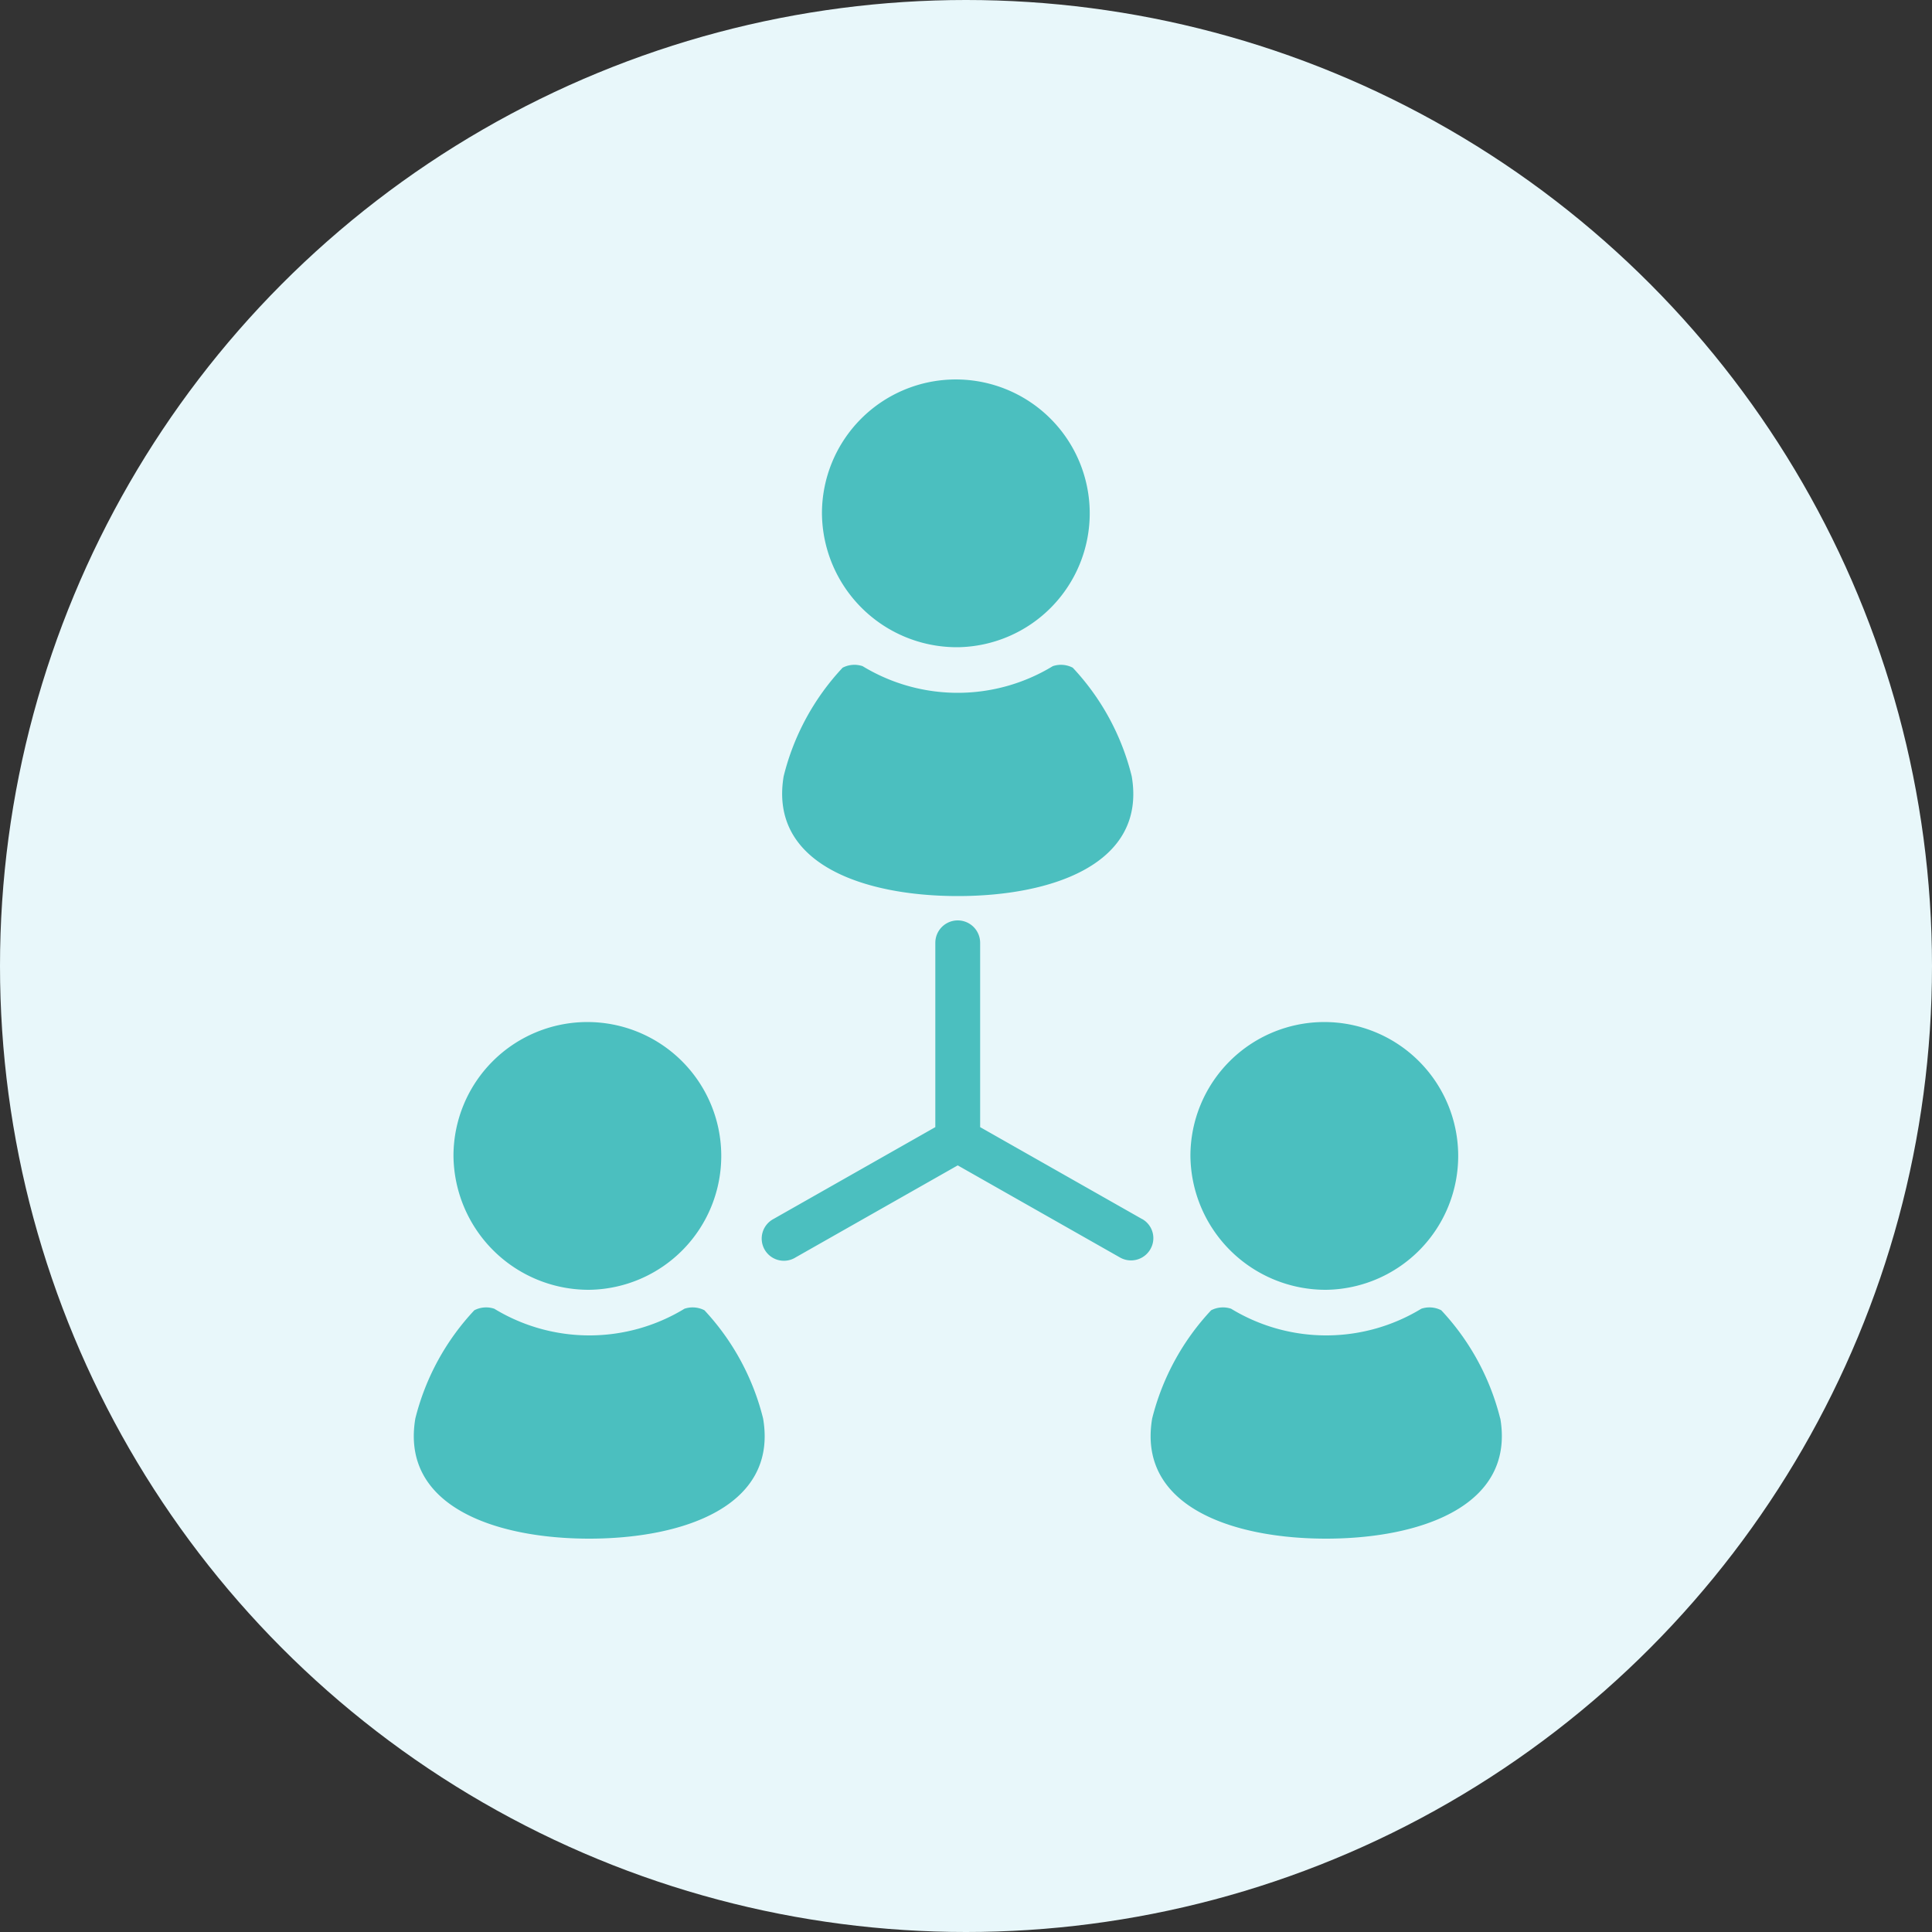
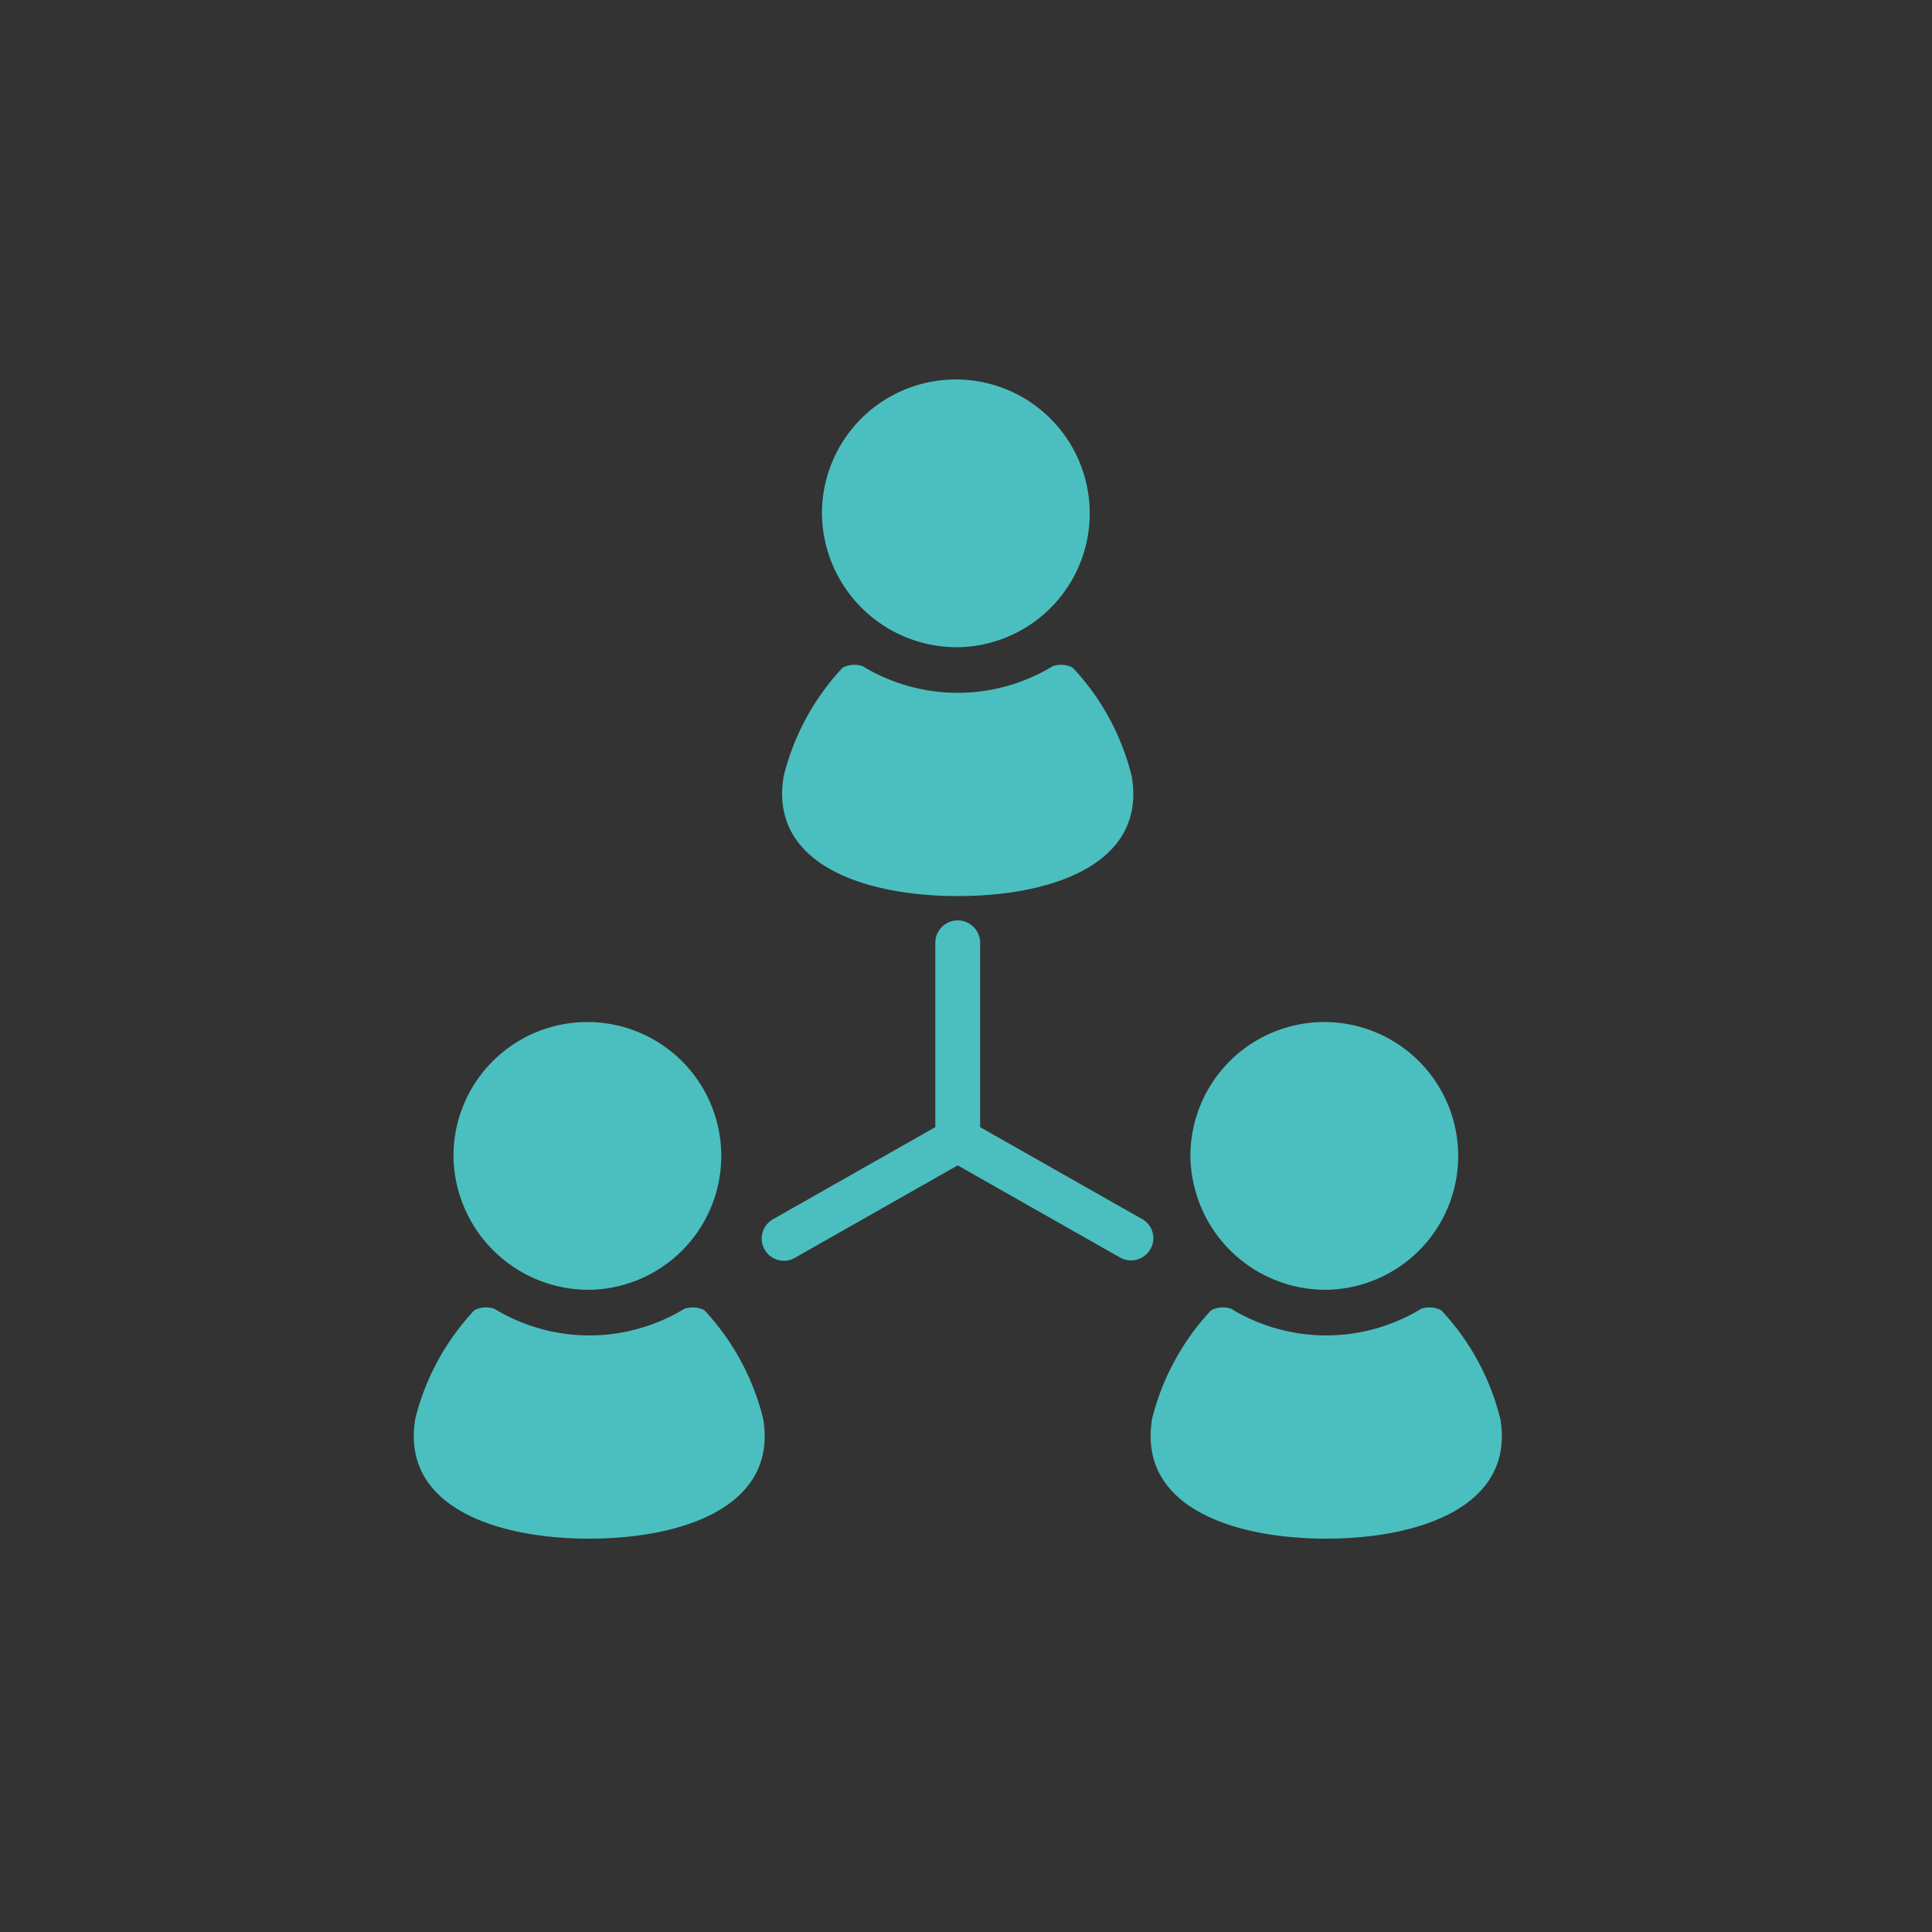
<svg xmlns="http://www.w3.org/2000/svg" id="icon-merit03.svg" width="50" height="50" viewBox="0 0 50 50">
  <rect x="0" y="0" width="50" height="50" fill="#333333" stroke="none" />
  <defs>
    <style>
      .cls-1 {
        fill: #e8f7fa;
      }

      .cls-2 {
        fill: #4bbfbf;
        fill-rule: evenodd;
      }
    </style>
  </defs>
-   <circle id="楕円形_689" data-name="楕円形 689" class="cls-1" cx="25" cy="25" r="25" />
  <path id="シェイプ_753" data-name="シェイプ 753" class="cls-2" d="M244.789,4898.75a3.465,3.465,0,1,0-3.517-3.47A3.492,3.492,0,0,0,244.789,4898.75Zm0,6.44c2.416,0,4.89-.82,4.5-3.1a6.314,6.314,0,0,0-1.526-2.81,0.663,0.663,0,0,0-.517-0.04,4.734,4.734,0,0,1-4.922,0,0.663,0.663,0,0,0-.517.04,6.324,6.324,0,0,0-1.526,2.81C239.9,4904.37,242.374,4905.19,244.789,4905.19Zm-9.536,10.19a3.465,3.465,0,1,0-3.517-3.47A3.5,3.5,0,0,0,235.253,4915.38Zm2.978,0.53a0.663,0.663,0,0,0-.517-0.04,4.734,4.734,0,0,1-4.922,0,0.662,0.662,0,0,0-.517.04,6.332,6.332,0,0,0-1.526,2.8c-0.386,2.28,2.088,3.11,4.5,3.11s4.89-.83,4.5-3.11A6.341,6.341,0,0,0,238.231,4915.91Zm16.094-.53a3.465,3.465,0,1,0-3.517-3.47A3.5,3.5,0,0,0,254.325,4915.38Zm4.5,3.33a6.331,6.331,0,0,0-1.525-2.8,0.662,0.662,0,0,0-.517-0.04,4.734,4.734,0,0,1-4.922,0,0.662,0.662,0,0,0-.517.04,6.352,6.352,0,0,0-1.526,2.8c-0.386,2.28,2.088,3.11,4.5,3.11S259.214,4920.99,258.828,4918.71Zm-9.266-5.16-4.193-2.38v-4.77a0.58,0.58,0,0,0-1.16,0v4.77l-4.193,2.38a0.574,0.574,0,1,0,.58.99l4.193-2.38,4.193,2.38a0.577,0.577,0,0,0,.792-0.21A0.568,0.568,0,0,0,249.562,4913.55Z" transform="translate(-220 -4882)" />
</svg>